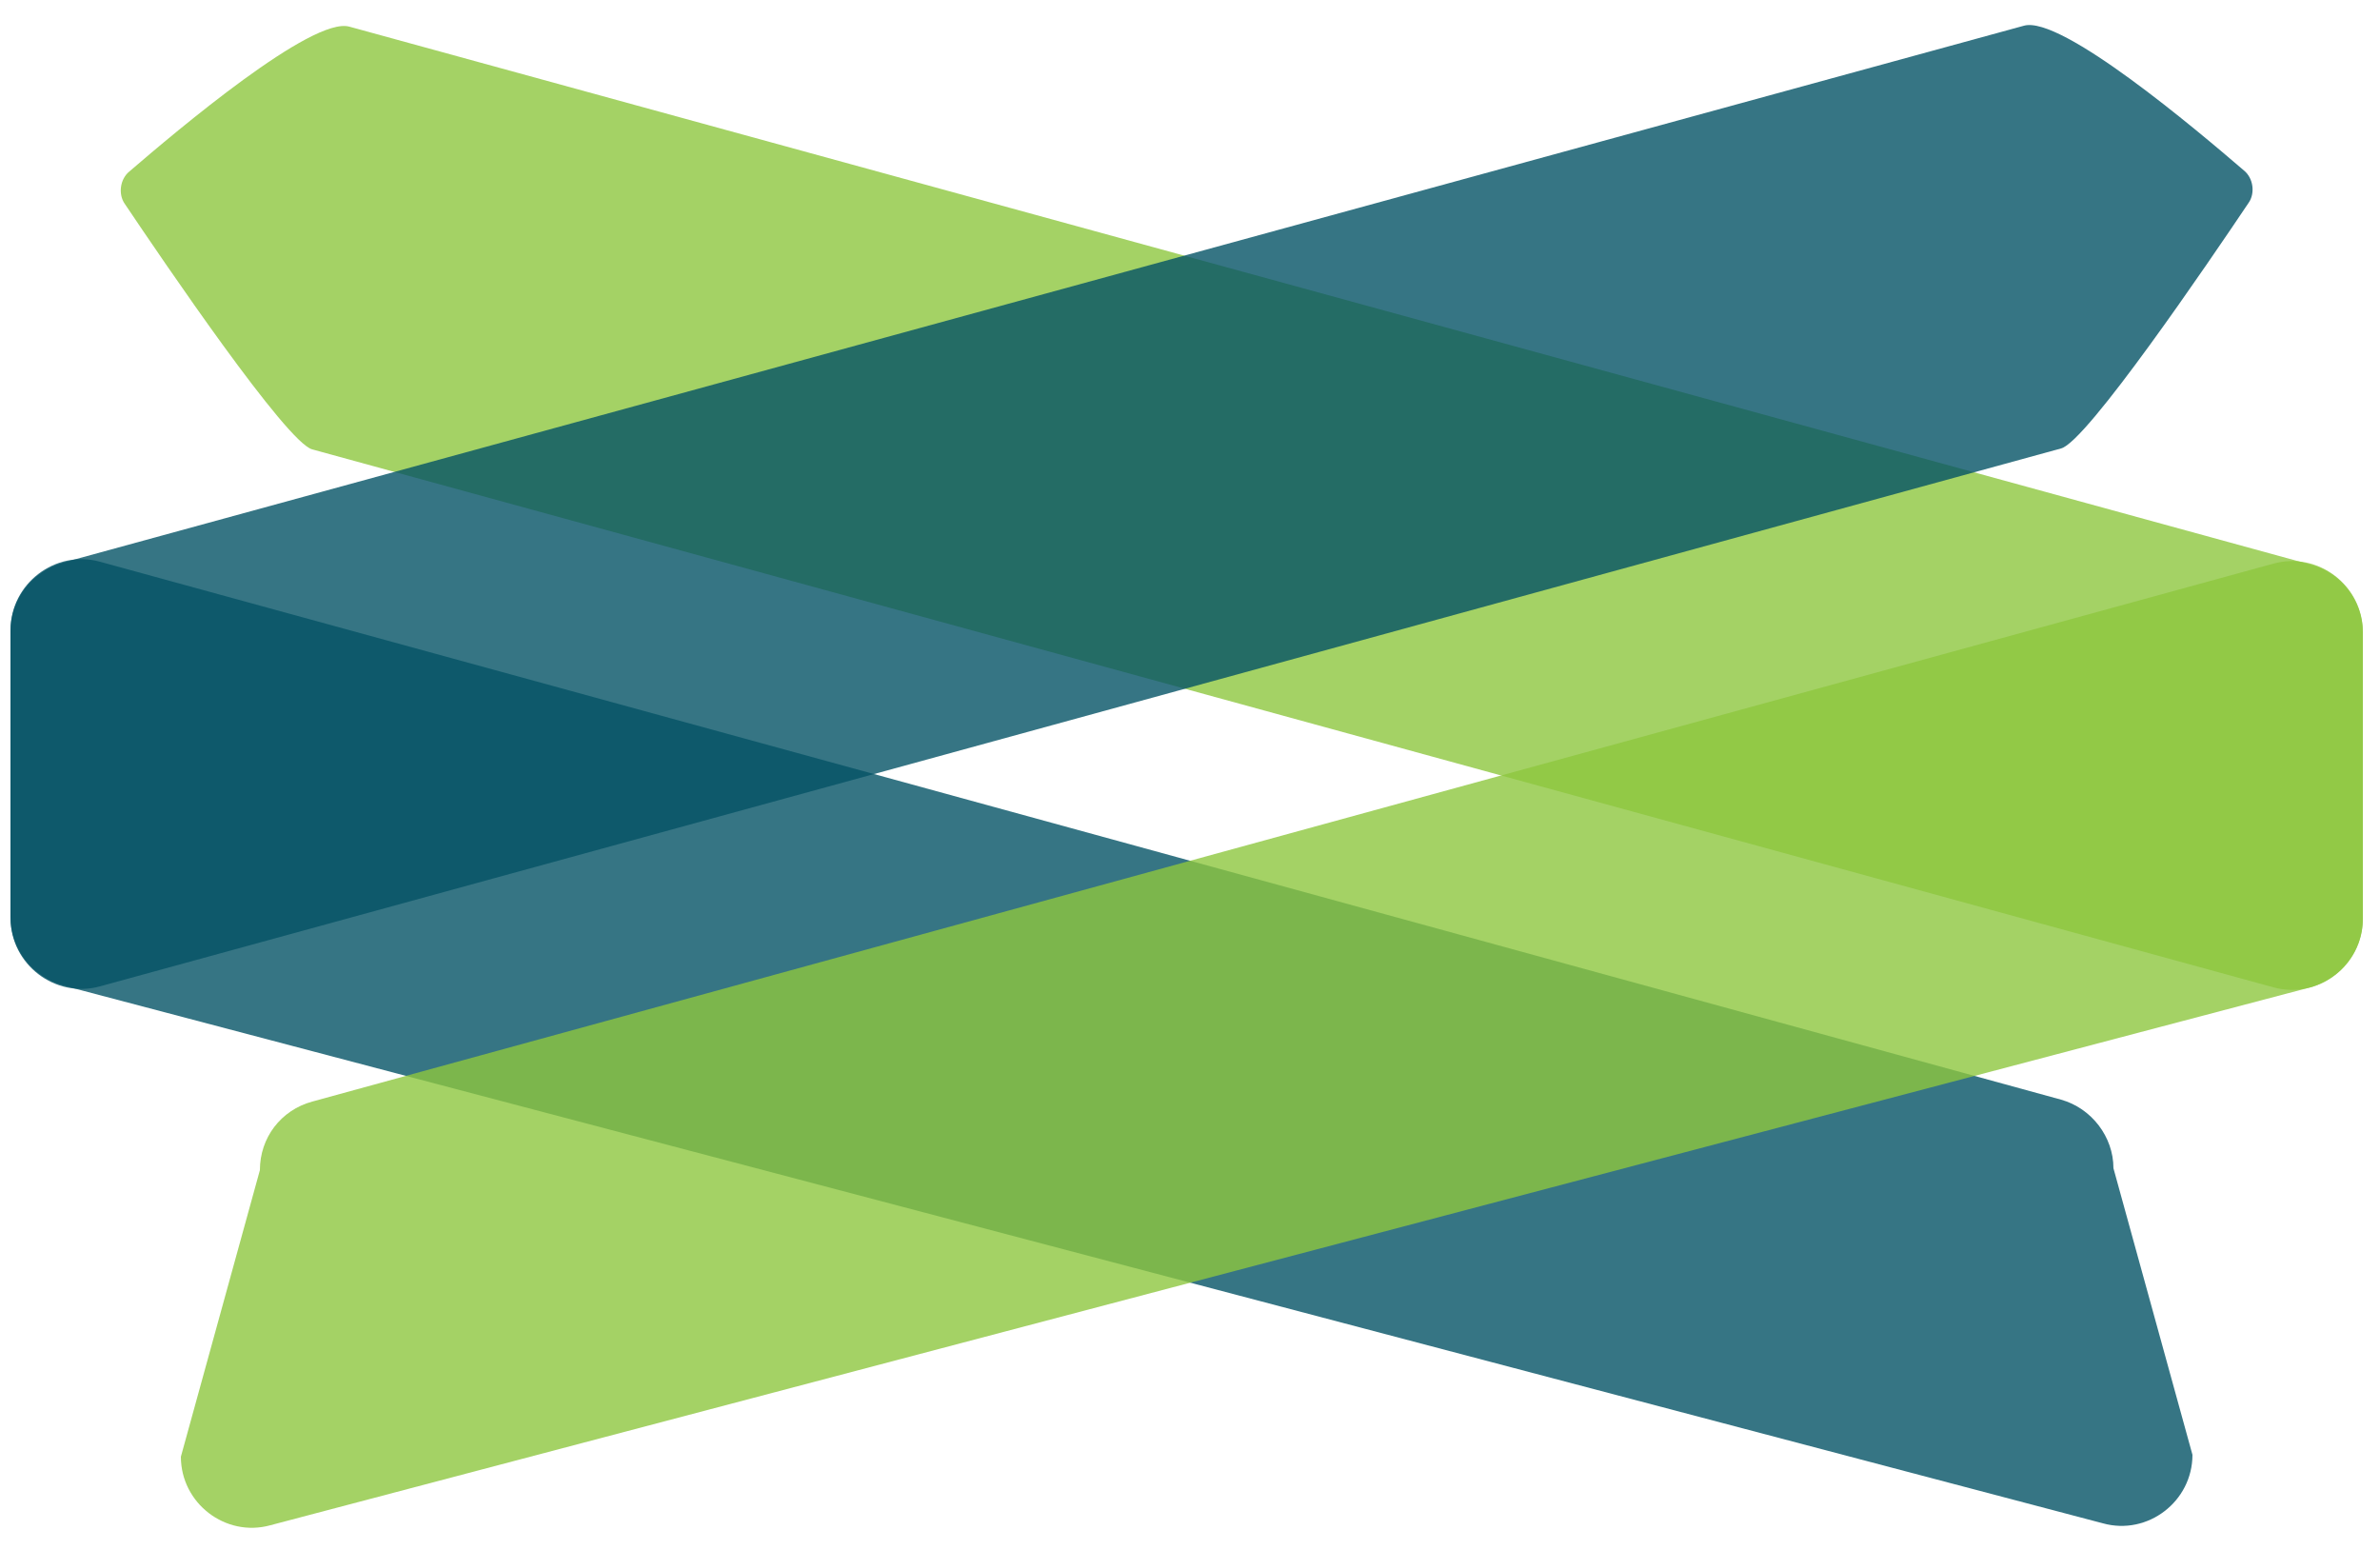
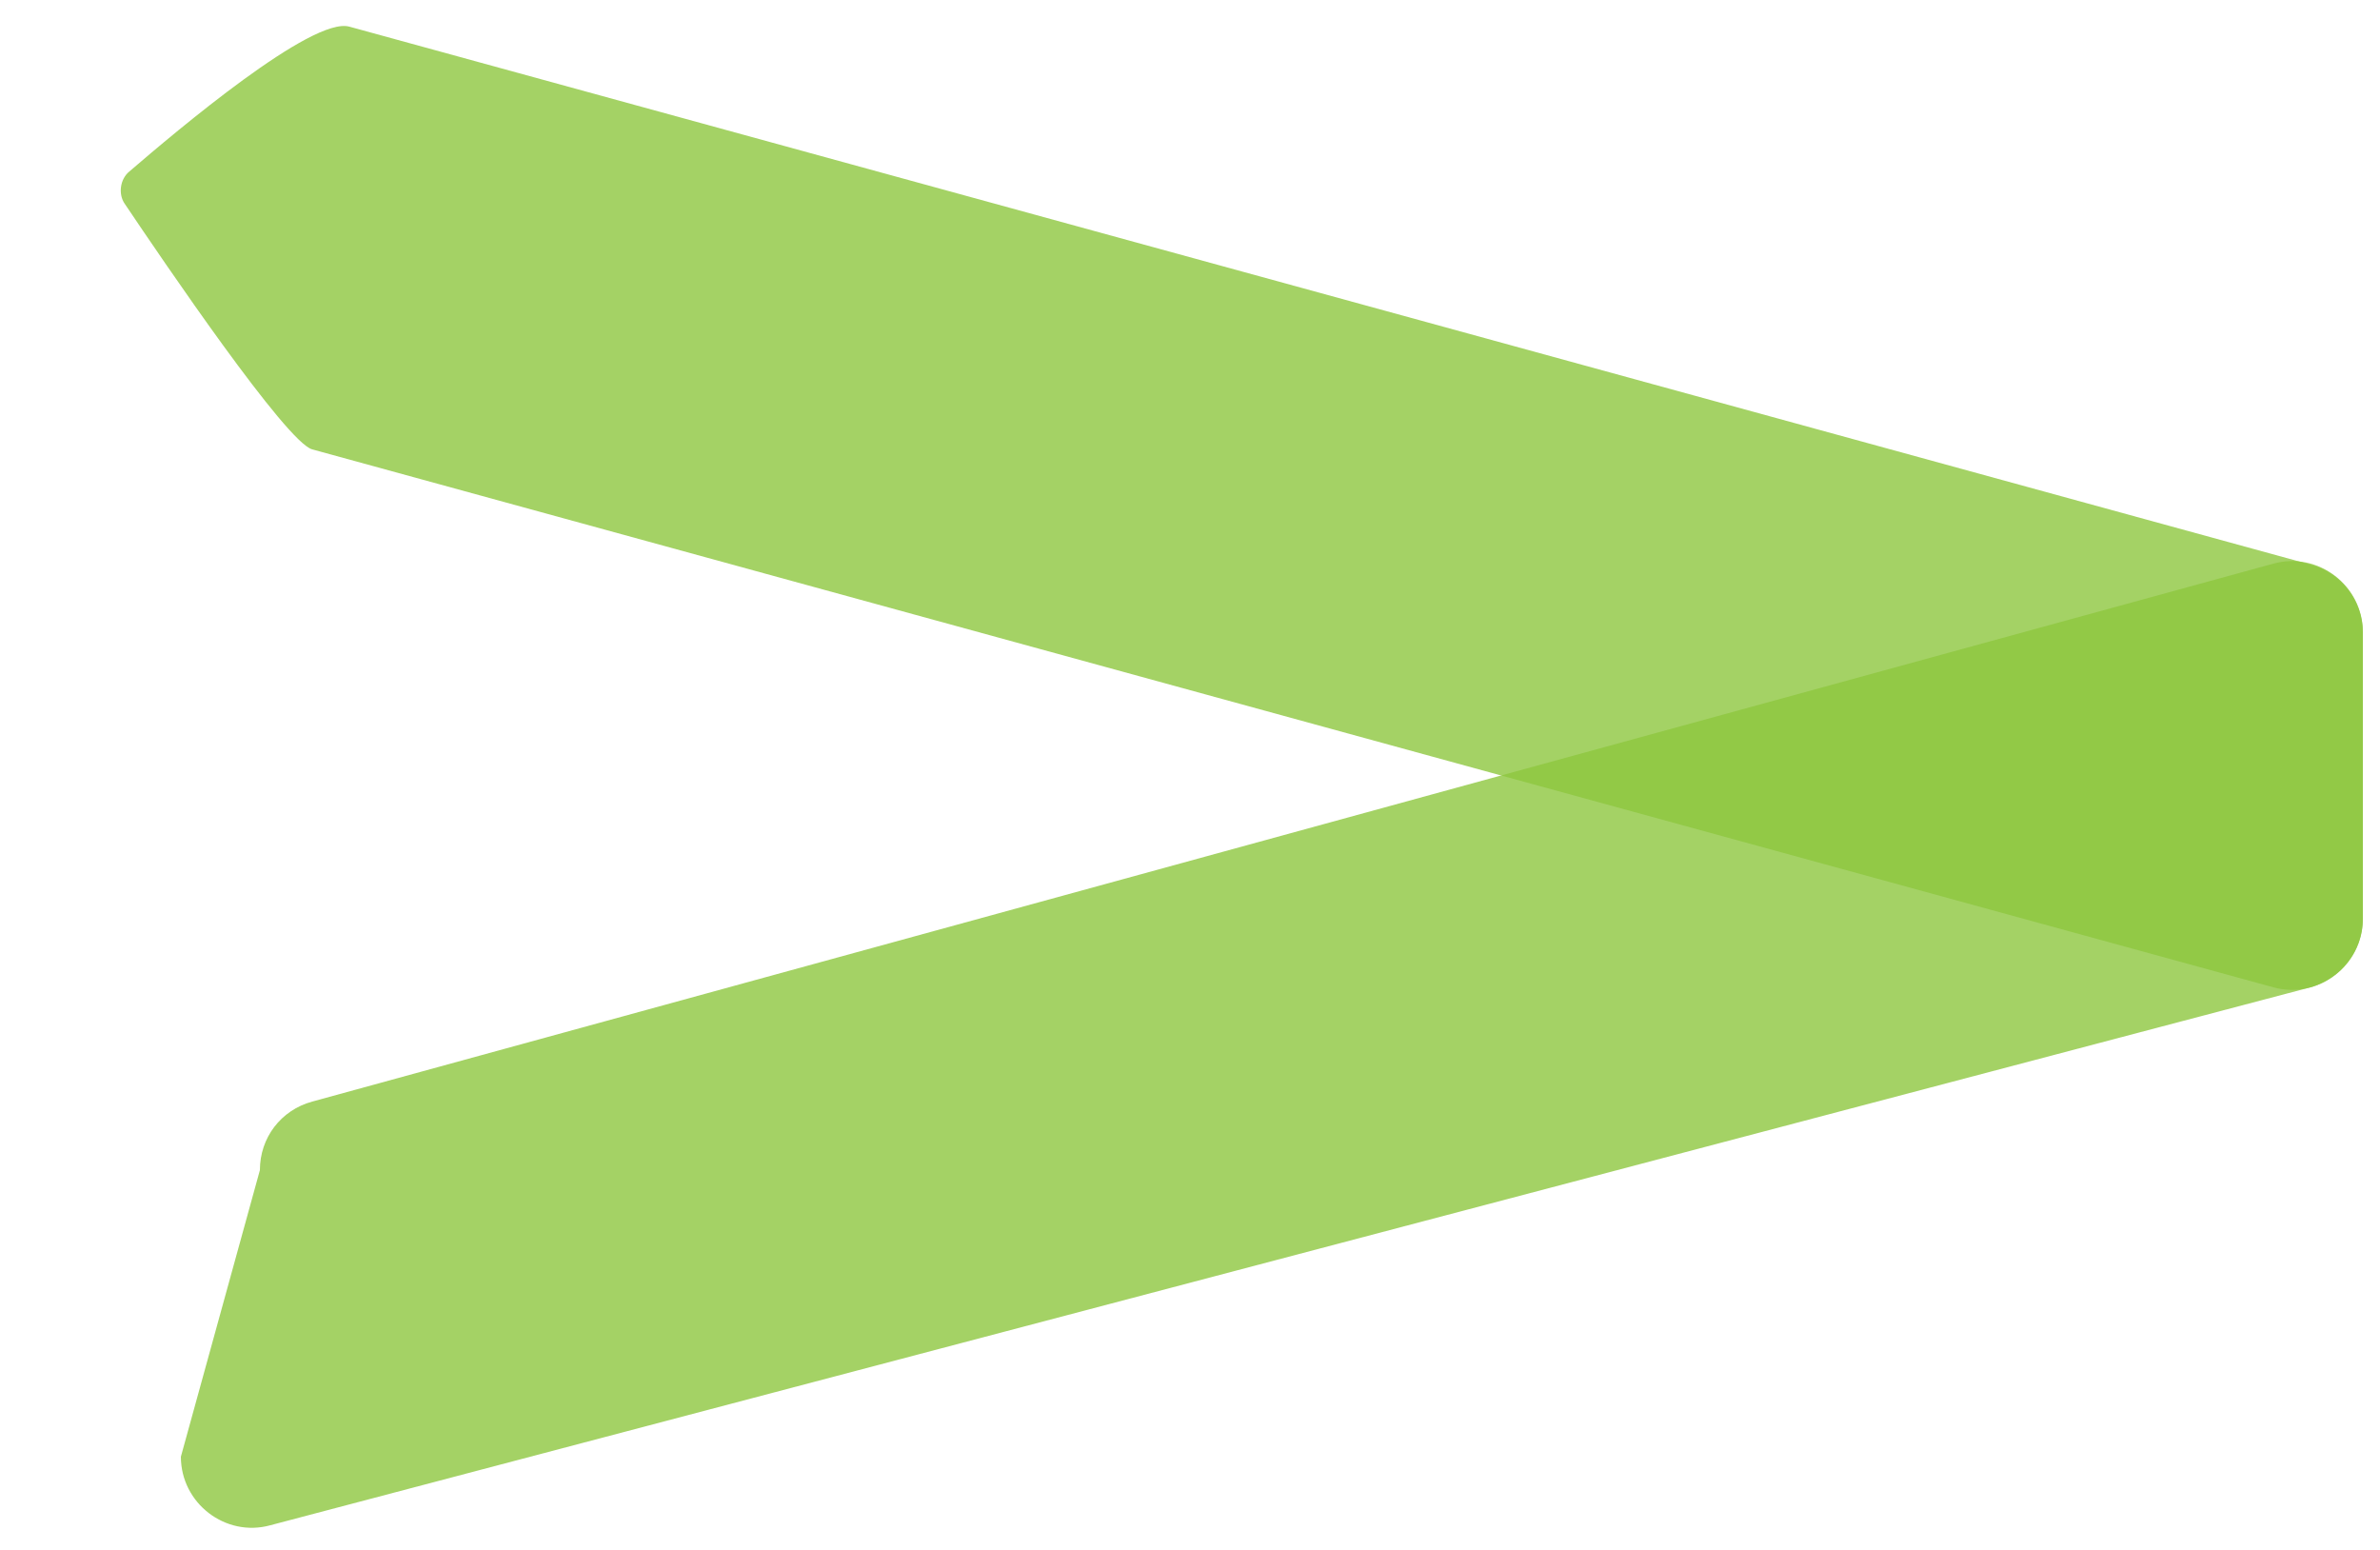
<svg xmlns="http://www.w3.org/2000/svg" id="Layer_1" x="0px" y="0px" viewBox="0 0 250 162.8" style="enable-background:new 0 0 250 162.8;" xml:space="preserve">
  <style type="text/css">	.st0{opacity:0.8;fill:#8DC63F;}	.st1{opacity:0.8;fill:#045366;}</style>
  <g>
    <path class="st0" d="M248.2,66.4v30.1c0,4.9-4.7,8.5-9.4,7.2l-206-56.5c-2.7-0.7-15.6-19.7-19.7-25.8c-0.7-1-0.5-2.6,0.5-3.4  c5-4.3,19.2-16.3,23.1-15.2l206,56.5C245.9,60.1,248.2,63.1,248.2,66.4z" />
-     <path class="st1" d="M222,122.7l8.3,30.1c0,4.9-4.7,8.5-9.4,7.2L6.6,103.5c-3.2-0.9-5.5-3.8-5.5-7.2V66.2c0-4.9,4.7-8.5,9.4-7.2  l206,56.5C219.7,116.4,222,119.4,222,122.7z" />
    <path class="st0" d="M27.3,122.9L19,153c0,4.9,4.7,8.5,9.4,7.2l214.3-56.5c3.2-0.9,5.5-3.8,5.5-7.2V66.4c0-4.9-4.7-8.5-9.4-7.2  l-206,56.5C29.5,116.6,27.3,119.5,27.3,122.9z" />
-     <path class="st1" d="M1.1,66.3v30.1c0,4.9,4.7,8.5,9.4,7.2l206-56.5c2.7-0.7,15.6-19.7,19.7-25.8c0.7-1,0.5-2.6-0.5-3.4  c-5-4.3-19.2-16.3-23.1-15.2L6.6,59.1C3.4,60,1.1,62.9,1.1,66.3z" />
  </g>
</svg>